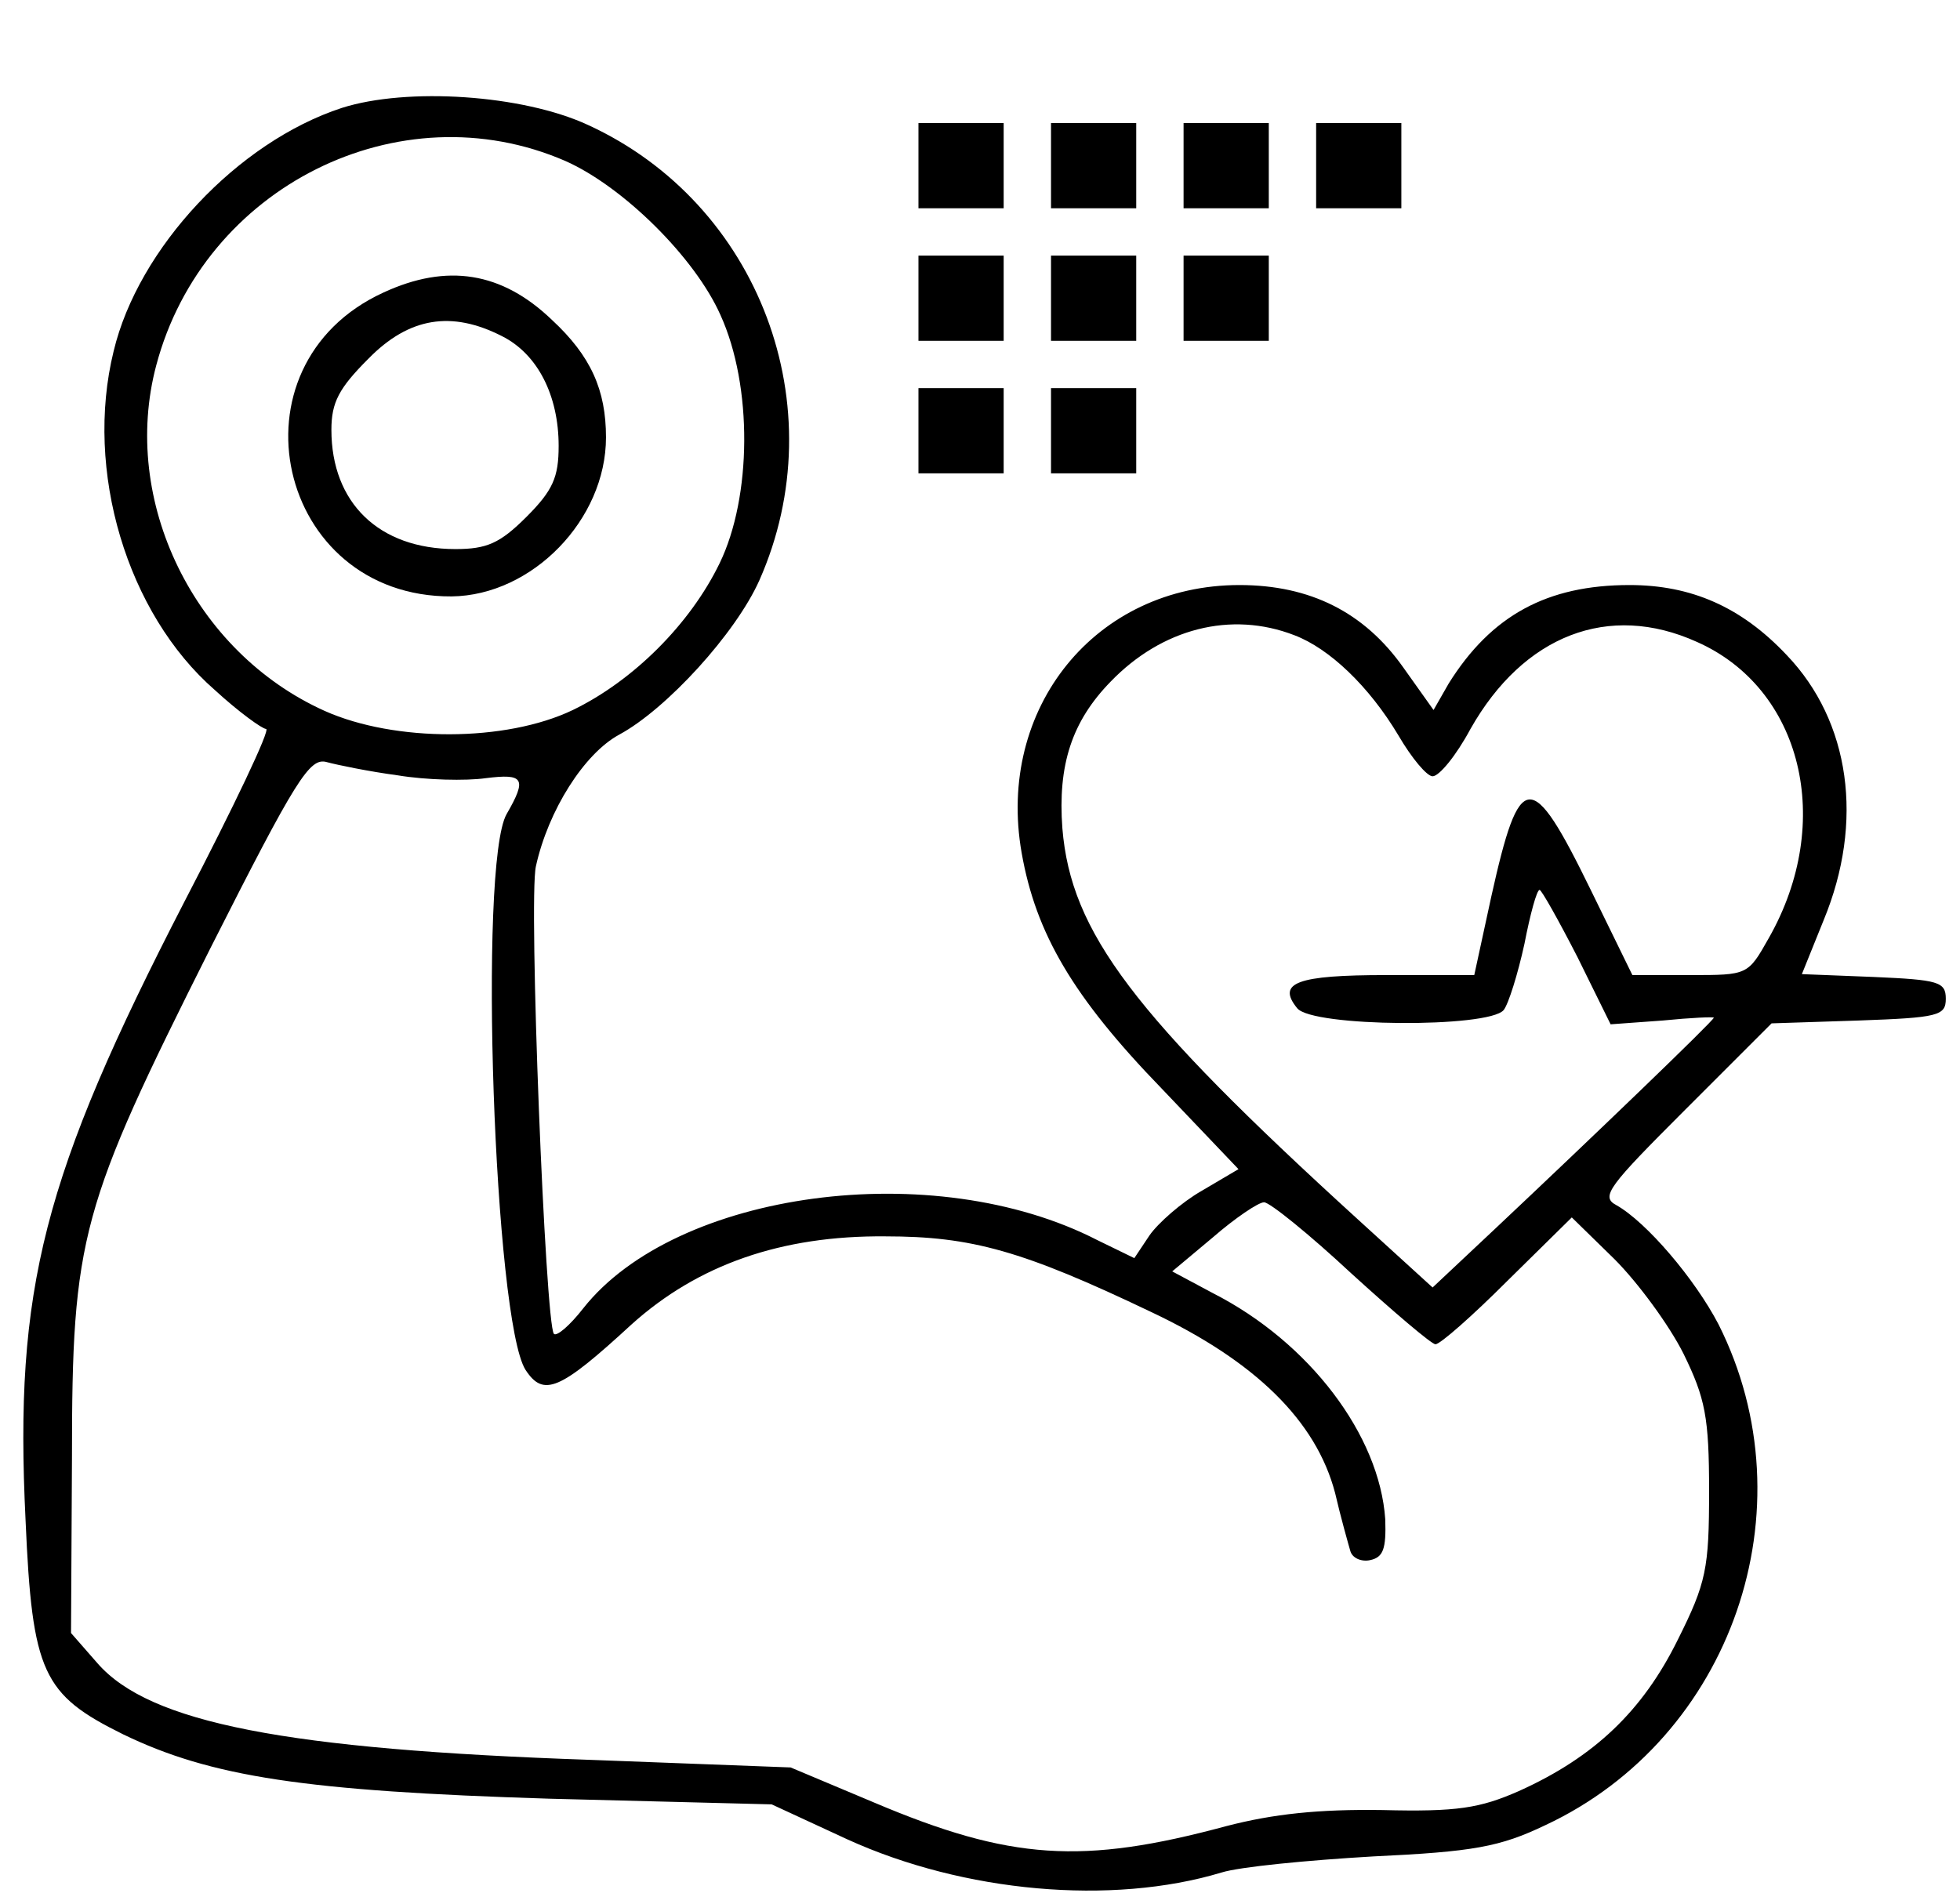
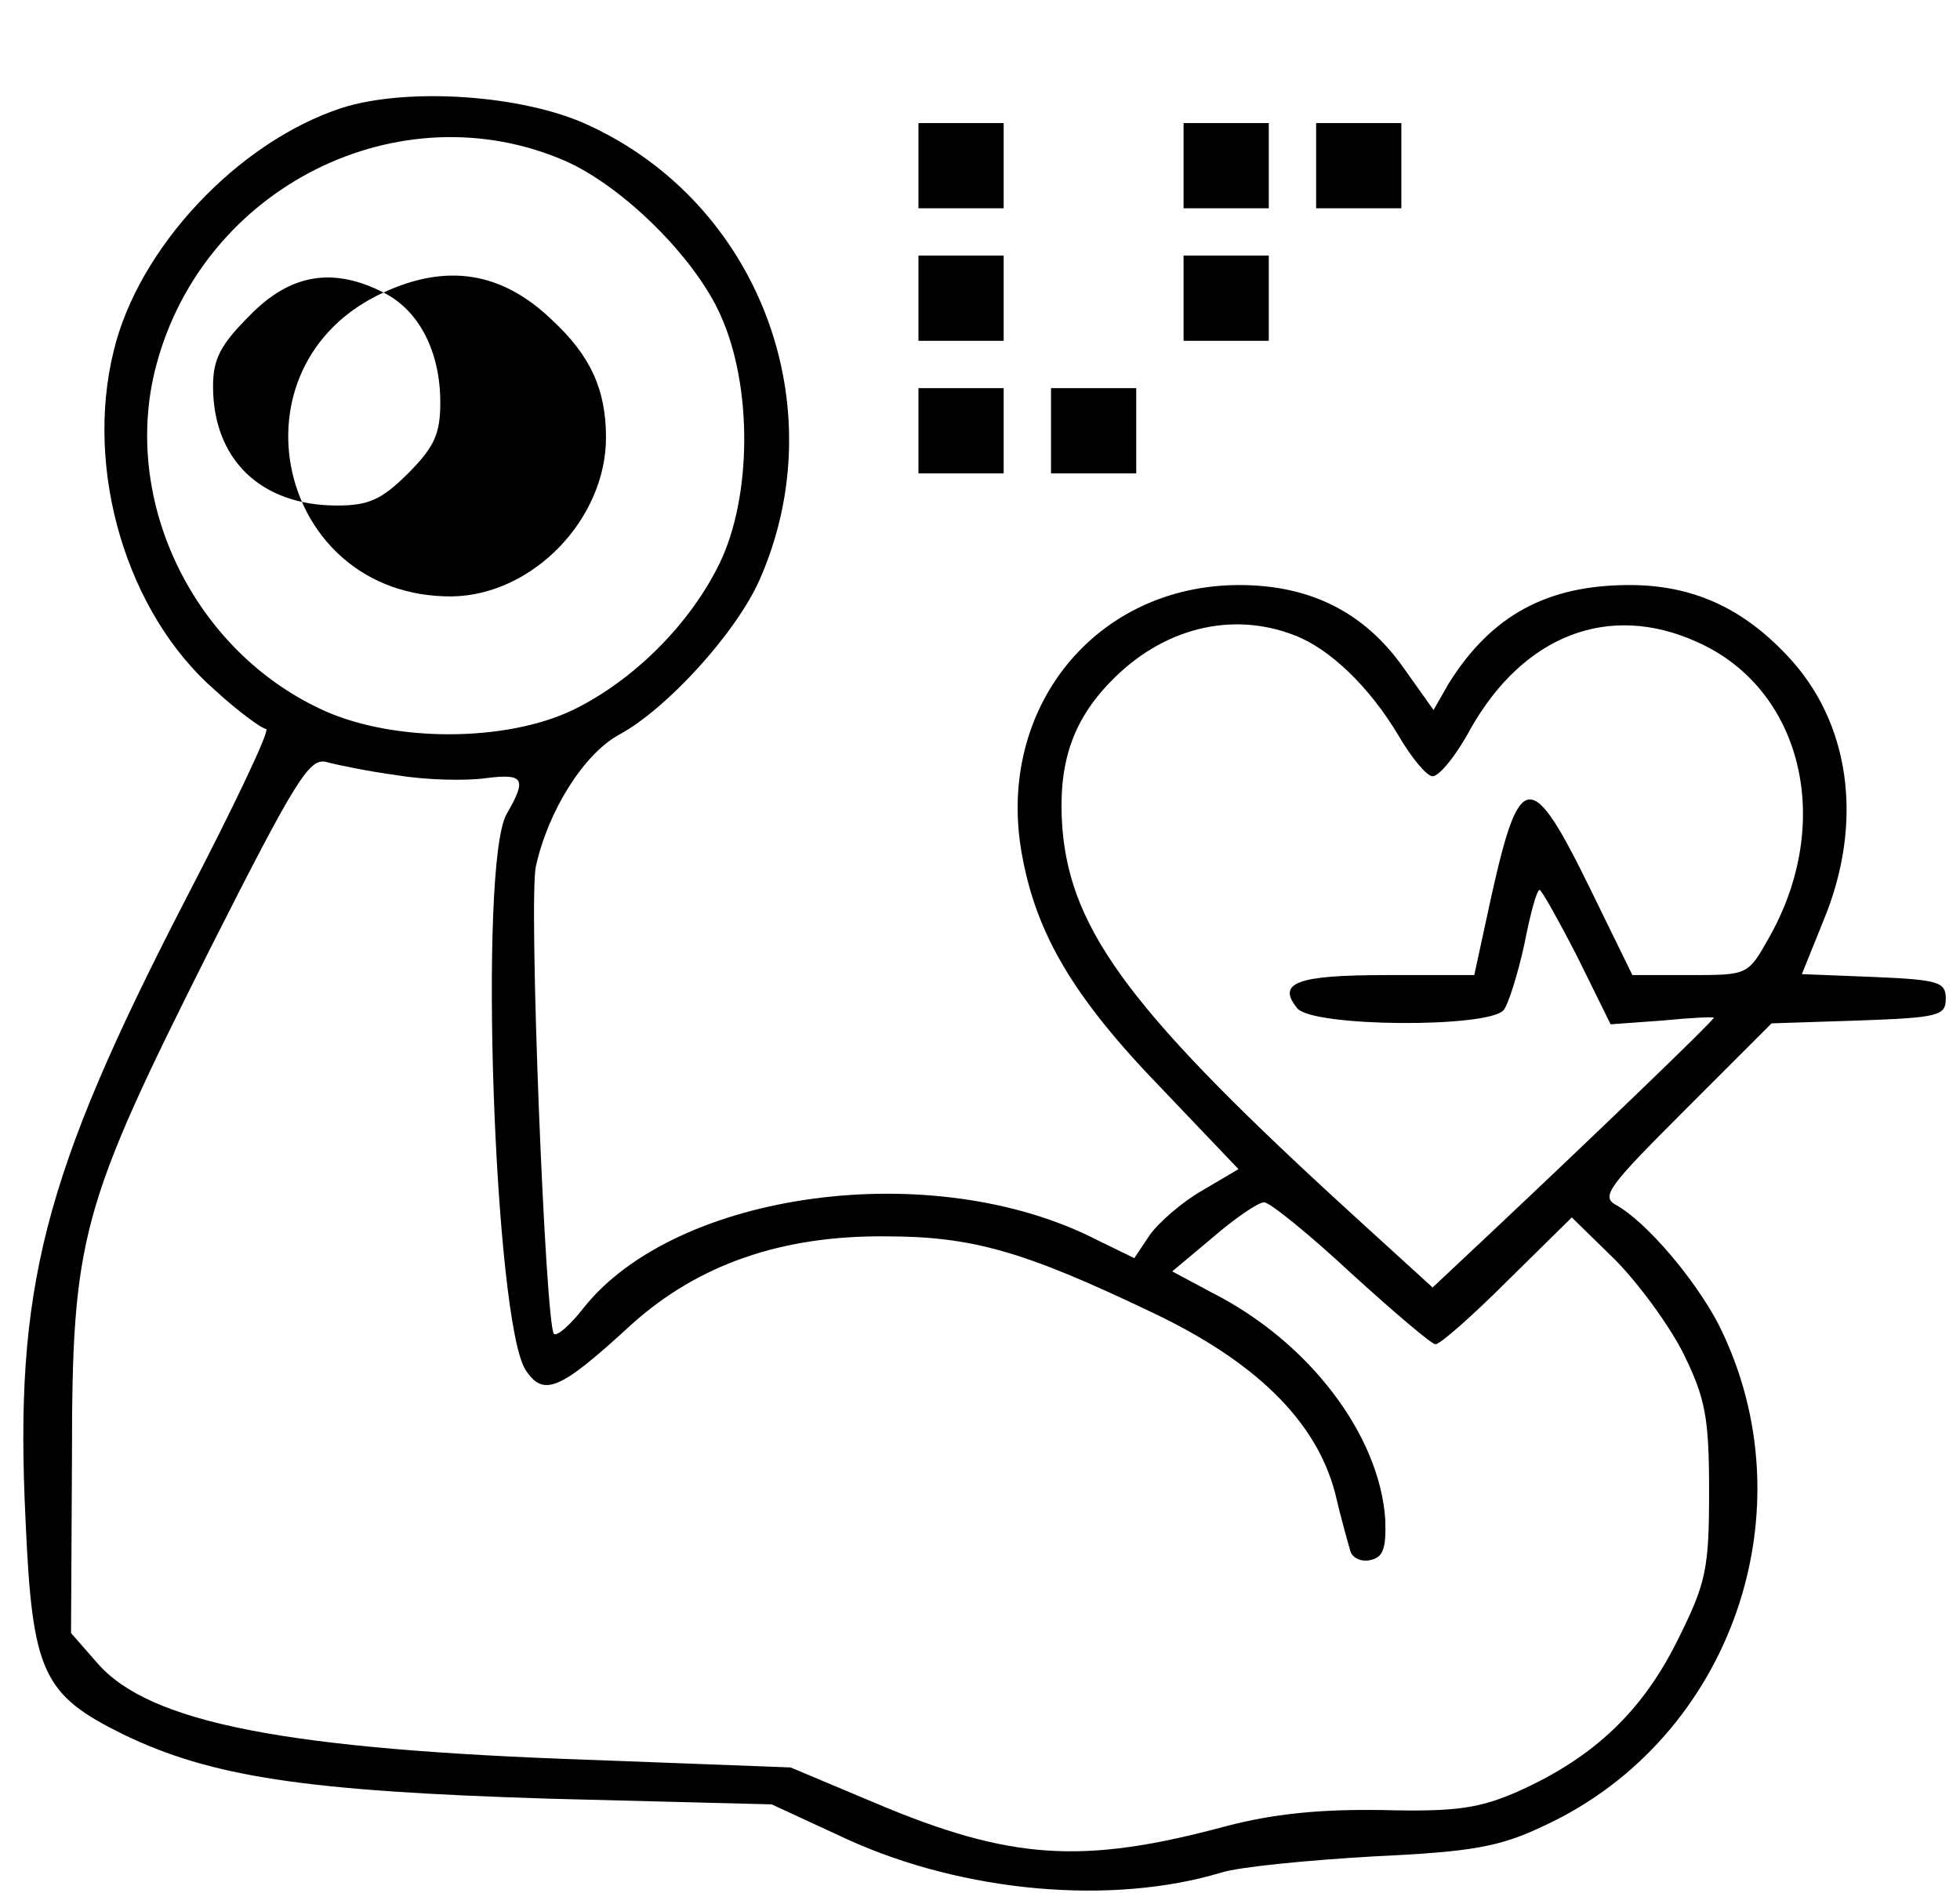
<svg xmlns="http://www.w3.org/2000/svg" version="1.0" width="207pt" height="200pt" viewBox="0 0 207 200" preserveAspectRatio="xMidYMid meet">
  <g transform="translate(0,200) scale(0.1,-0.1)" fill="#000000" stroke="none">
    <path d="M361 1886 c-110 -36 -215 -148 -241 -257 -31 -126 14 -277 107 -358 25 -23 50 -41 54 -41 5 0 -34 -82 -86 -182 -150 -291 -180 -409 -168 -654 7 -161 18 -184 103 -226 93 -45 192 -60 450 -68 l235 -6 80 -37 c123 -56 279 -70 395 -35 19 6 91 13 160 17 106 5 134 10 182 33 197 92 281 334 183 529 -25 48 -76 108 -108 126 -17 9 -8 20 73 101 l91 91 92 3 c84 3 92 5 92 23 0 18 -8 20 -76 23 l-76 3 23 57 c43 104 28 210 -39 280 -48 51 -101 74 -166 74 -87 0 -146 -32 -191 -104 l-16 -28 -32 45 c-41 58 -98 87 -173 87 -152 0 -257 -130 -230 -283 15 -85 54 -152 148 -249 l81 -85 -39 -23 c-21 -12 -46 -34 -55 -47 l-16 -24 -39 19 c-173 89 -445 52 -543 -72 -14 -18 -28 -30 -31 -27 -9 10 -27 459 -19 494 13 59 51 119 88 139 50 27 123 107 148 163 81 183 0 398 -181 481 -69 32 -191 40 -260 18z m236 -56 c61 -27 137 -102 164 -163 34 -75 33 -192 -1 -262 -31 -64 -91 -124 -155 -155 -71 -34 -188 -34 -262 -1 -138 62 -216 222 -178 365 50 189 257 292 432 216z m770 -501 c37 -14 79 -54 110 -106 14 -24 30 -43 36 -43 7 0 25 22 40 50 56 99 146 134 239 92 111 -49 146 -190 76 -313 -22 -39 -22 -39 -83 -39 l-61 0 -44 90 c-63 129 -75 128 -105 -7 l-18 -83 -93 0 c-94 0 -116 -8 -94 -35 16 -20 202 -21 218 -2 5 6 15 38 22 70 6 31 13 57 16 57 2 0 20 -32 40 -71 l35 -71 55 4 c30 3 54 4 54 3 0 -3 -129 -127 -231 -223 l-66 -62 -79 72 c-237 216 -303 303 -312 413 -5 67 10 113 51 155 54 56 127 75 194 49z m-947 -148 c30 -5 72 -6 93 -3 40 5 44 0 22 -38 -30 -53 -13 -535 20 -587 19 -29 36 -22 112 48 70 63 158 94 268 93 91 0 145 -15 281 -80 110 -52 174 -115 194 -191 6 -26 14 -54 16 -61 2 -8 12 -12 21 -10 14 3 17 12 16 43 -6 89 -80 187 -182 239 l-43 23 43 36 c23 20 48 37 54 37 6 0 48 -34 92 -75 45 -41 85 -75 89 -75 5 0 39 30 76 67 l68 67 45 -44 c25 -25 58 -70 73 -100 23 -47 27 -67 27 -145 0 -82 -3 -97 -33 -157 -37 -75 -88 -124 -168 -160 -41 -18 -65 -22 -144 -20 -67 1 -115 -4 -165 -17 -152 -41 -228 -36 -372 25 l-88 37 -211 8 c-322 11 -466 39 -521 102 l-28 32 1 185 c0 234 9 265 146 538 91 180 105 202 123 197 11 -3 45 -10 75 -14z" />
-     <path d="M405 1691 c-168 -77 -113 -322 72 -321 85 1 163 81 163 168 0 50 -16 86 -57 124 -53 51 -111 60 -178 29z m125 -46 c38 -19 60 -63 60 -116 0 -33 -6 -47 -34 -75 -28 -28 -42 -34 -75 -34 -81 0 -131 49 -131 126 0 29 8 44 39 75 43 44 88 51 141 24z" />
+     <path d="M405 1691 c-168 -77 -113 -322 72 -321 85 1 163 81 163 168 0 50 -16 86 -57 124 -53 51 -111 60 -178 29z c38 -19 60 -63 60 -116 0 -33 -6 -47 -34 -75 -28 -28 -42 -34 -75 -34 -81 0 -131 49 -131 126 0 29 8 44 39 75 43 44 88 51 141 24z" />
    <path d="M970 1825 l0 -45 45 0 45 0 0 45 0 45 -45 0 -45 0 0 -45z" />
-     <path d="M1110 1825 l0 -45 45 0 45 0 0 45 0 45 -45 0 -45 0 0 -45z" />
    <path d="M1250 1825 l0 -45 45 0 45 0 0 45 0 45 -45 0 -45 0 0 -45z" />
    <path d="M1390 1825 l0 -45 45 0 45 0 0 45 0 45 -45 0 -45 0 0 -45z" />
    <path d="M970 1685 l0 -45 45 0 45 0 0 45 0 45 -45 0 -45 0 0 -45z" />
-     <path d="M1110 1685 l0 -45 45 0 45 0 0 45 0 45 -45 0 -45 0 0 -45z" />
    <path d="M1250 1685 l0 -45 45 0 45 0 0 45 0 45 -45 0 -45 0 0 -45z" />
    <path d="M970 1545 l0 -45 45 0 45 0 0 45 0 45 -45 0 -45 0 0 -45z" />
    <path d="M1110 1545 l0 -45 45 0 45 0 0 45 0 45 -45 0 -45 0 0 -45z" />
  </g>
</svg>